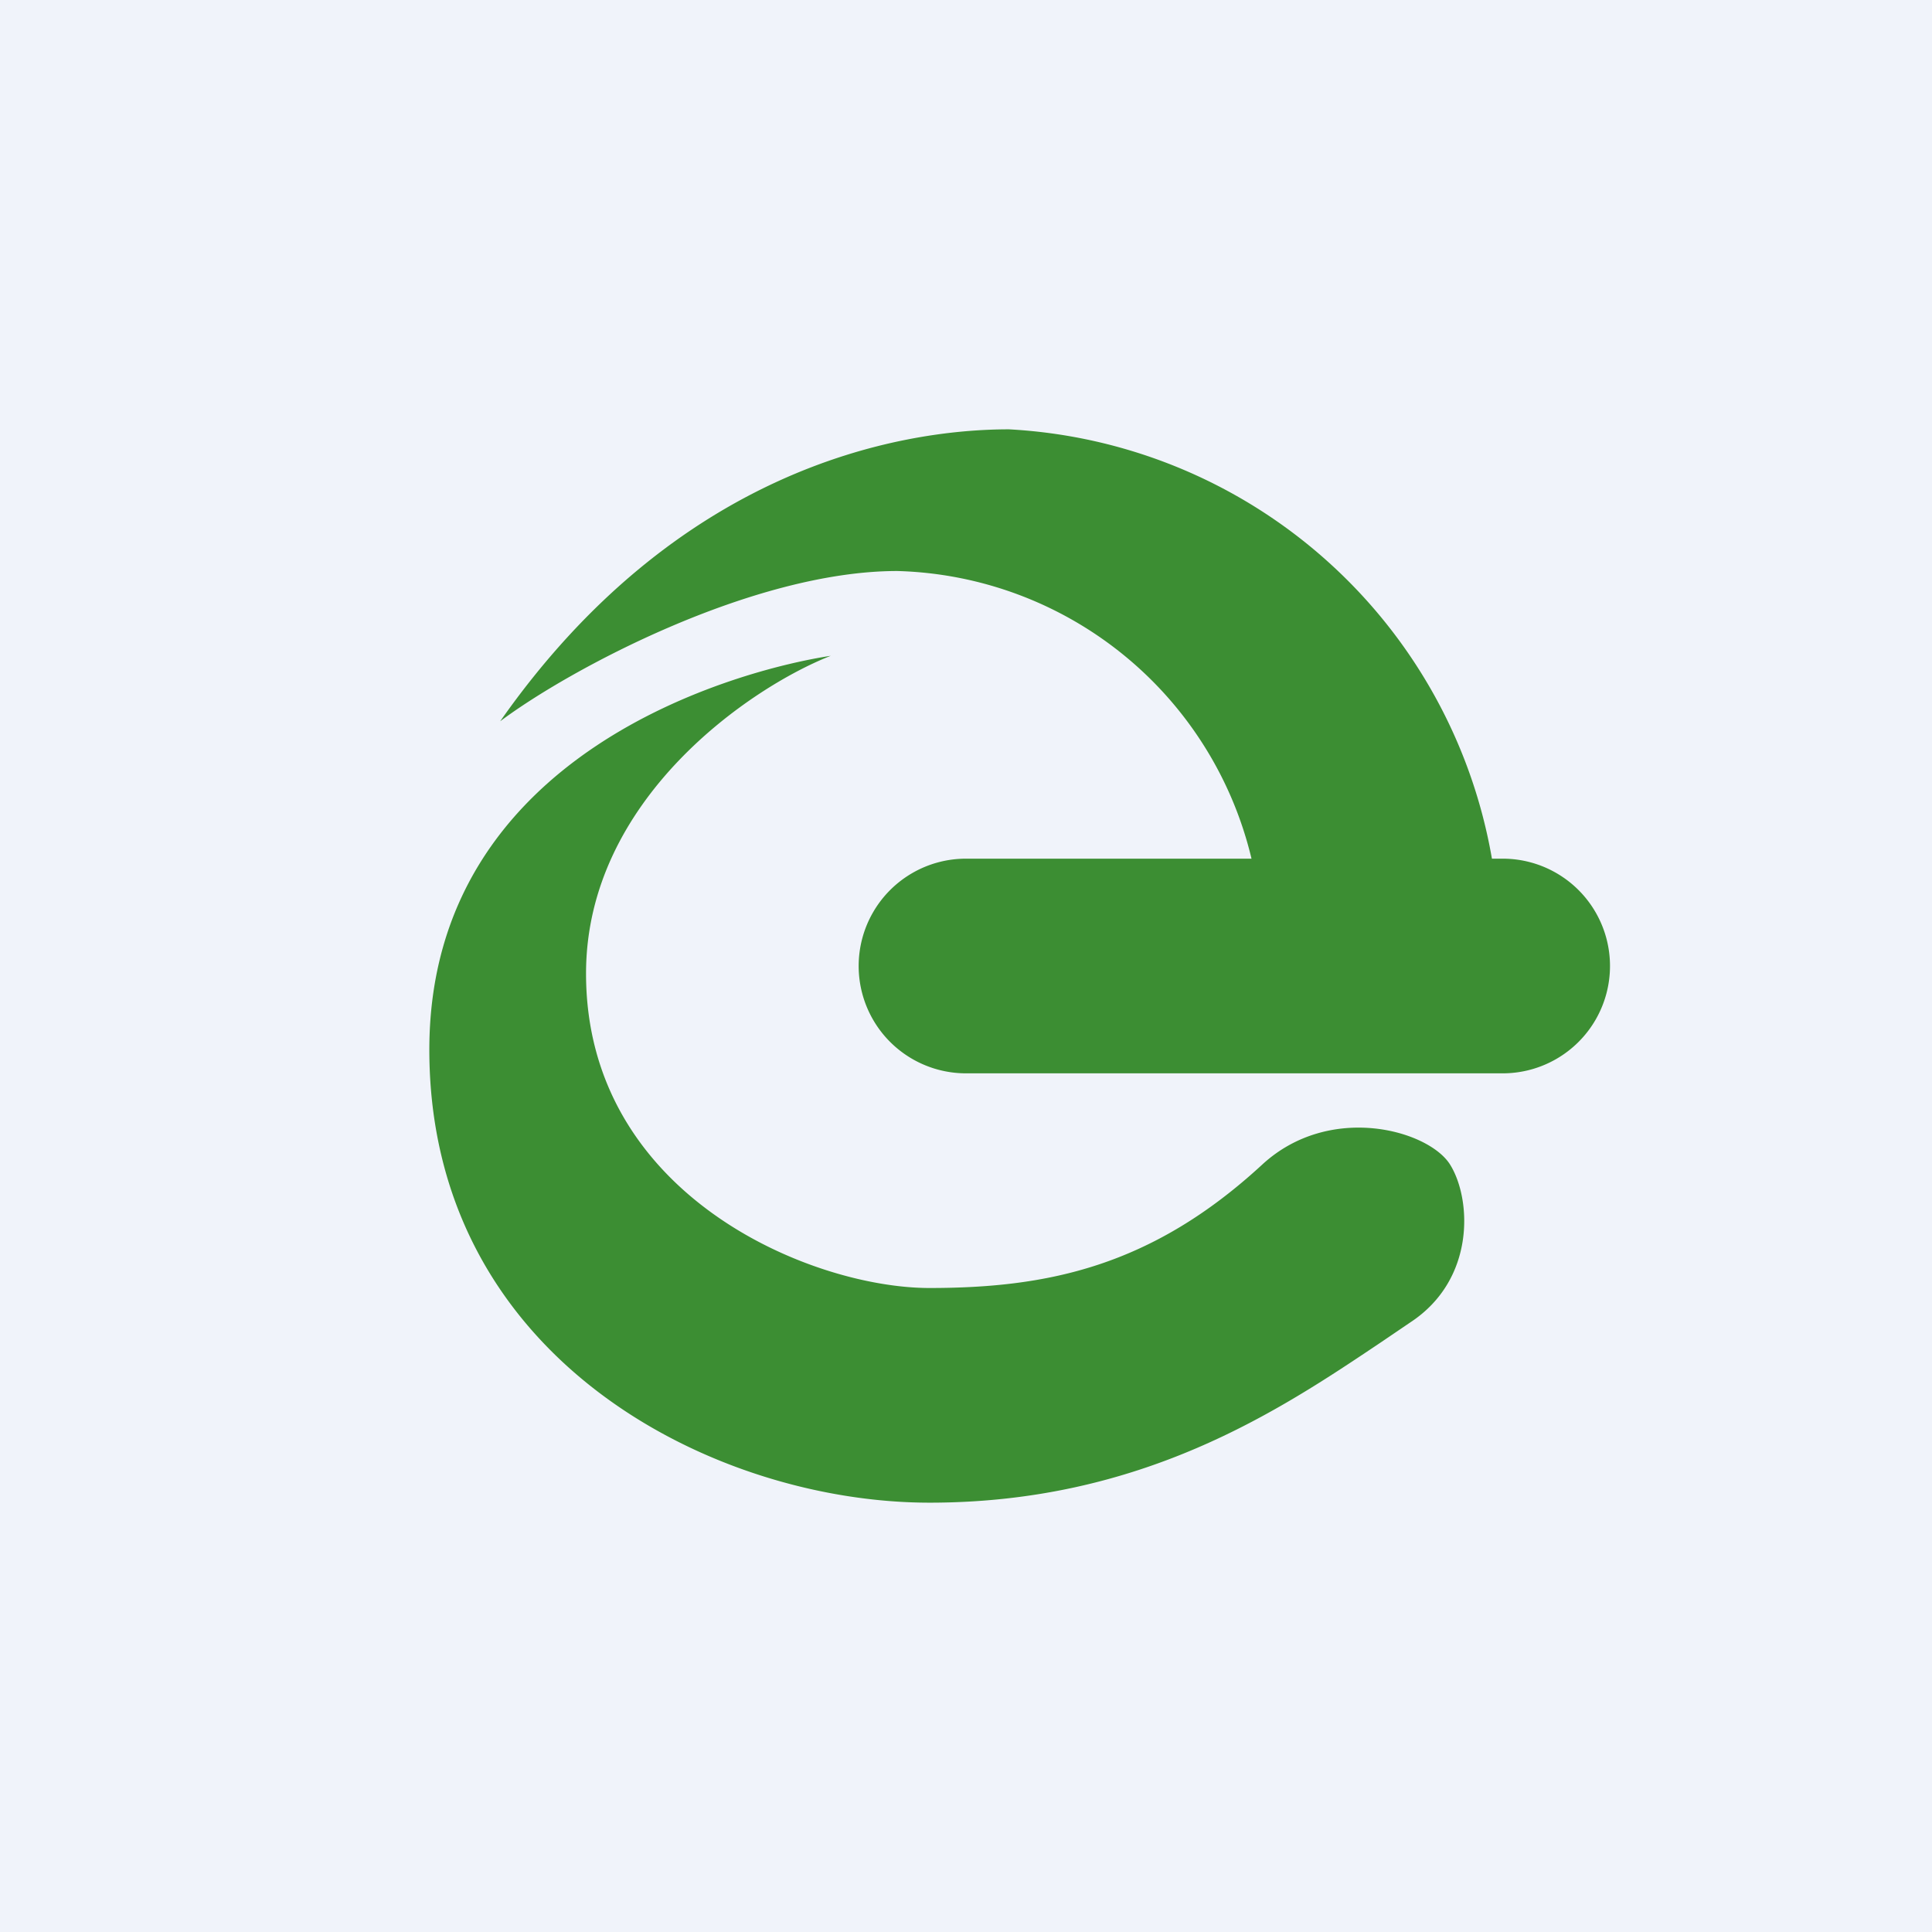
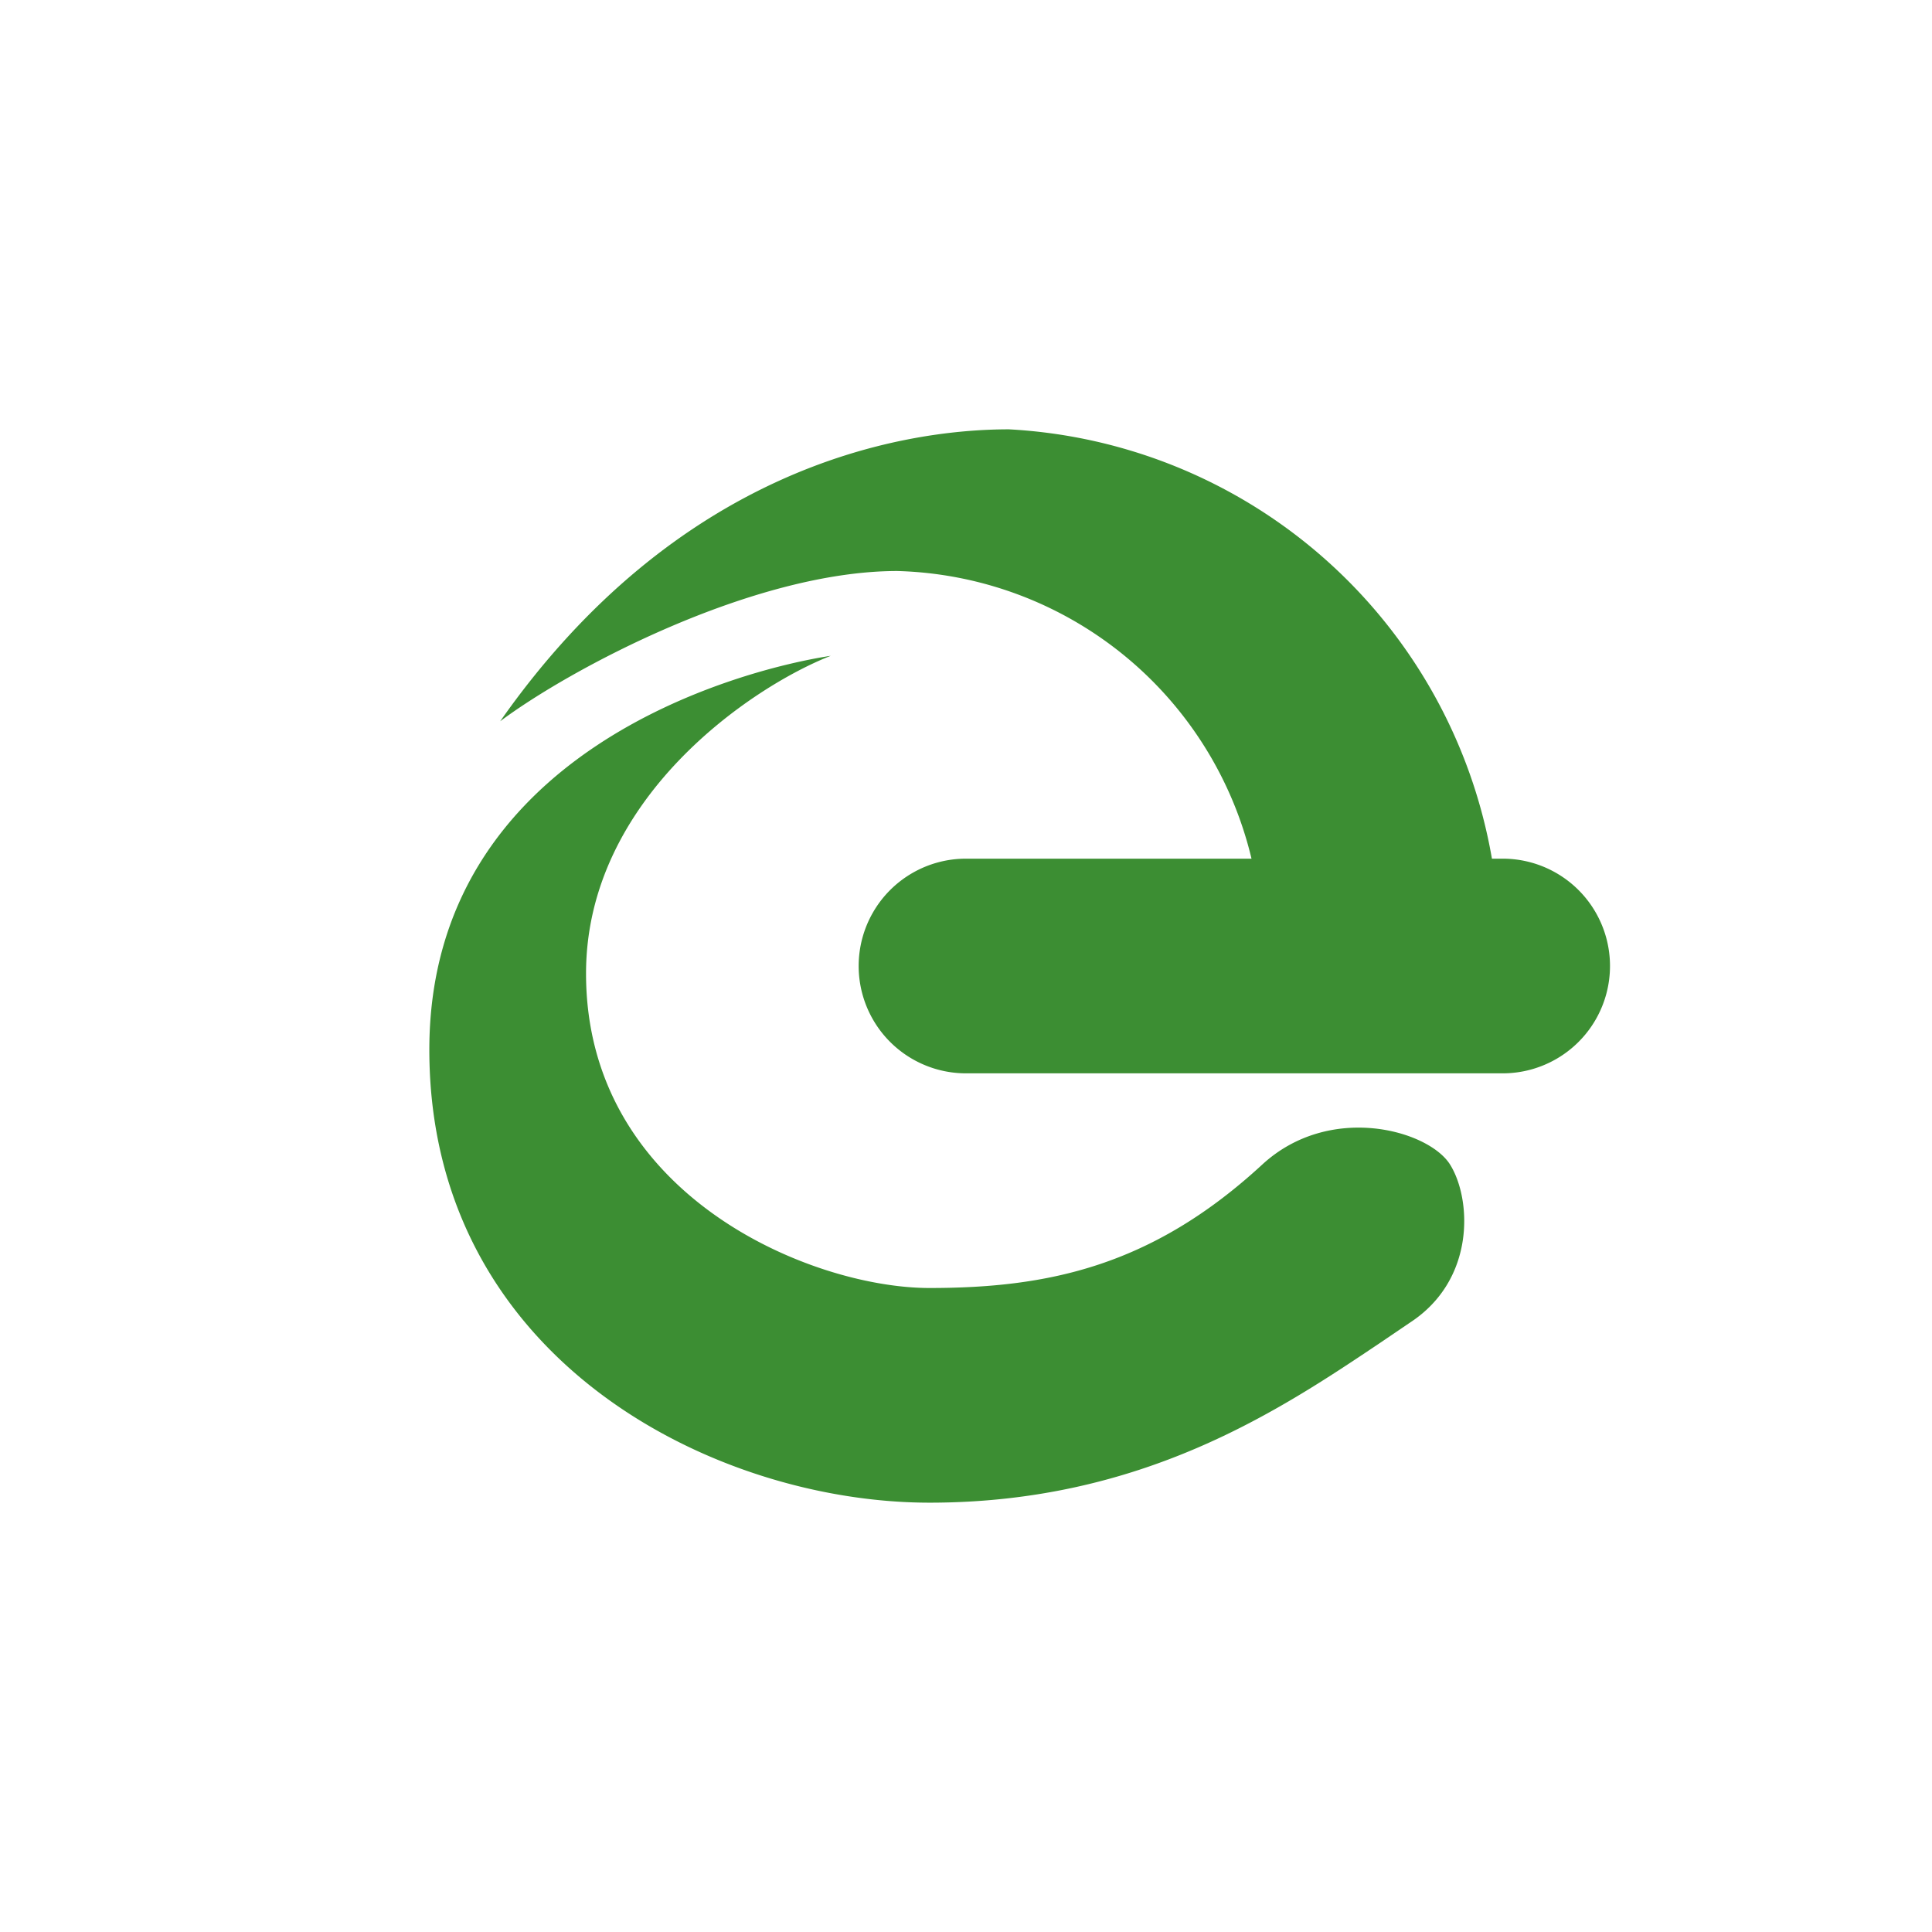
<svg xmlns="http://www.w3.org/2000/svg" width="18" height="18">
-   <path fill="#F0F3FA" d="M0 0h18v18H0z" />
  <path d="M9.4 4a4.83 4.83 0 014.5 4h.1a1 1 0 110 2H9a1 1 0 010-2h2.66a3.49 3.49 0 00-3.3-2.68c-1.35 0-3.06.92-3.7 1.4C6.3 4.38 8.35 4 9.4 4zm4.11 6.85c.2.32.24 1.07-.37 1.47l-.28.19c-.94.63-2.22 1.49-4.2 1.49C6.66 14 4 12.67 4 9.78 4 7 6.89 6.24 7.74 6.11 7 6.4 5.46 7.44 5.46 9.07c0 2.07 2.1 2.93 3.2 2.93s2.07-.2 3.1-1.15c.63-.58 1.55-.32 1.75 0z" fill="#3C8E33" />
</svg>